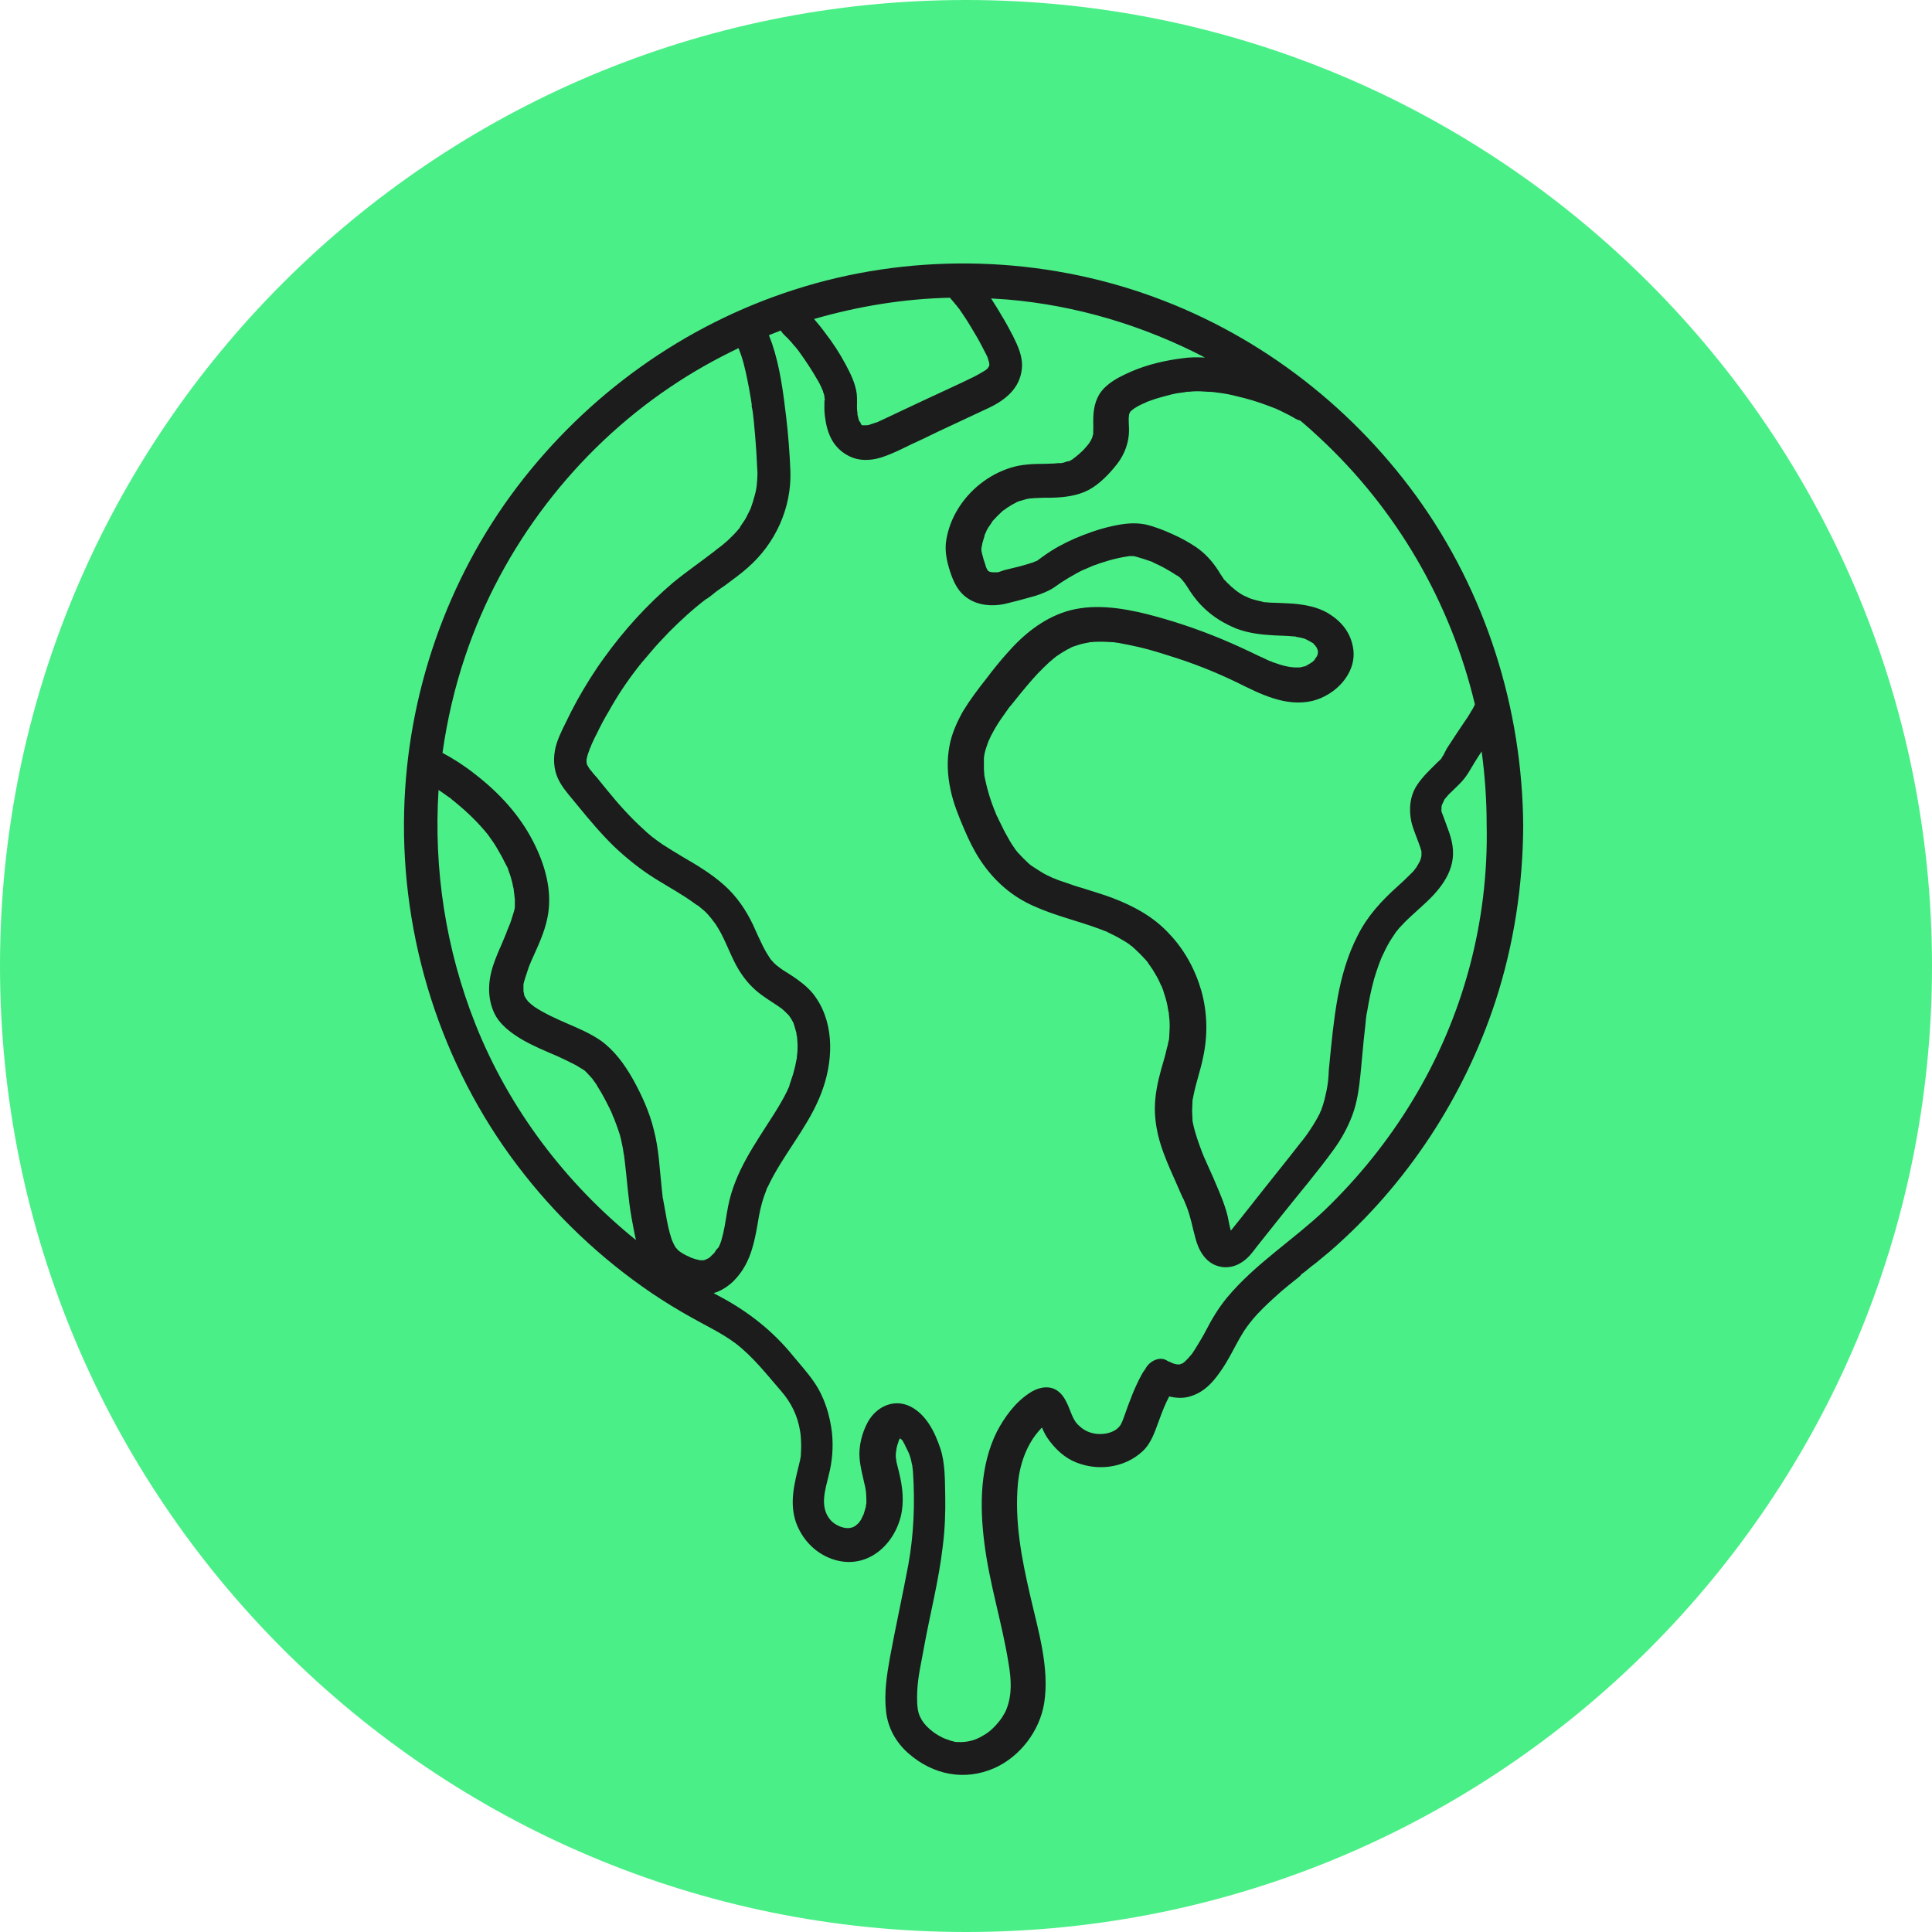
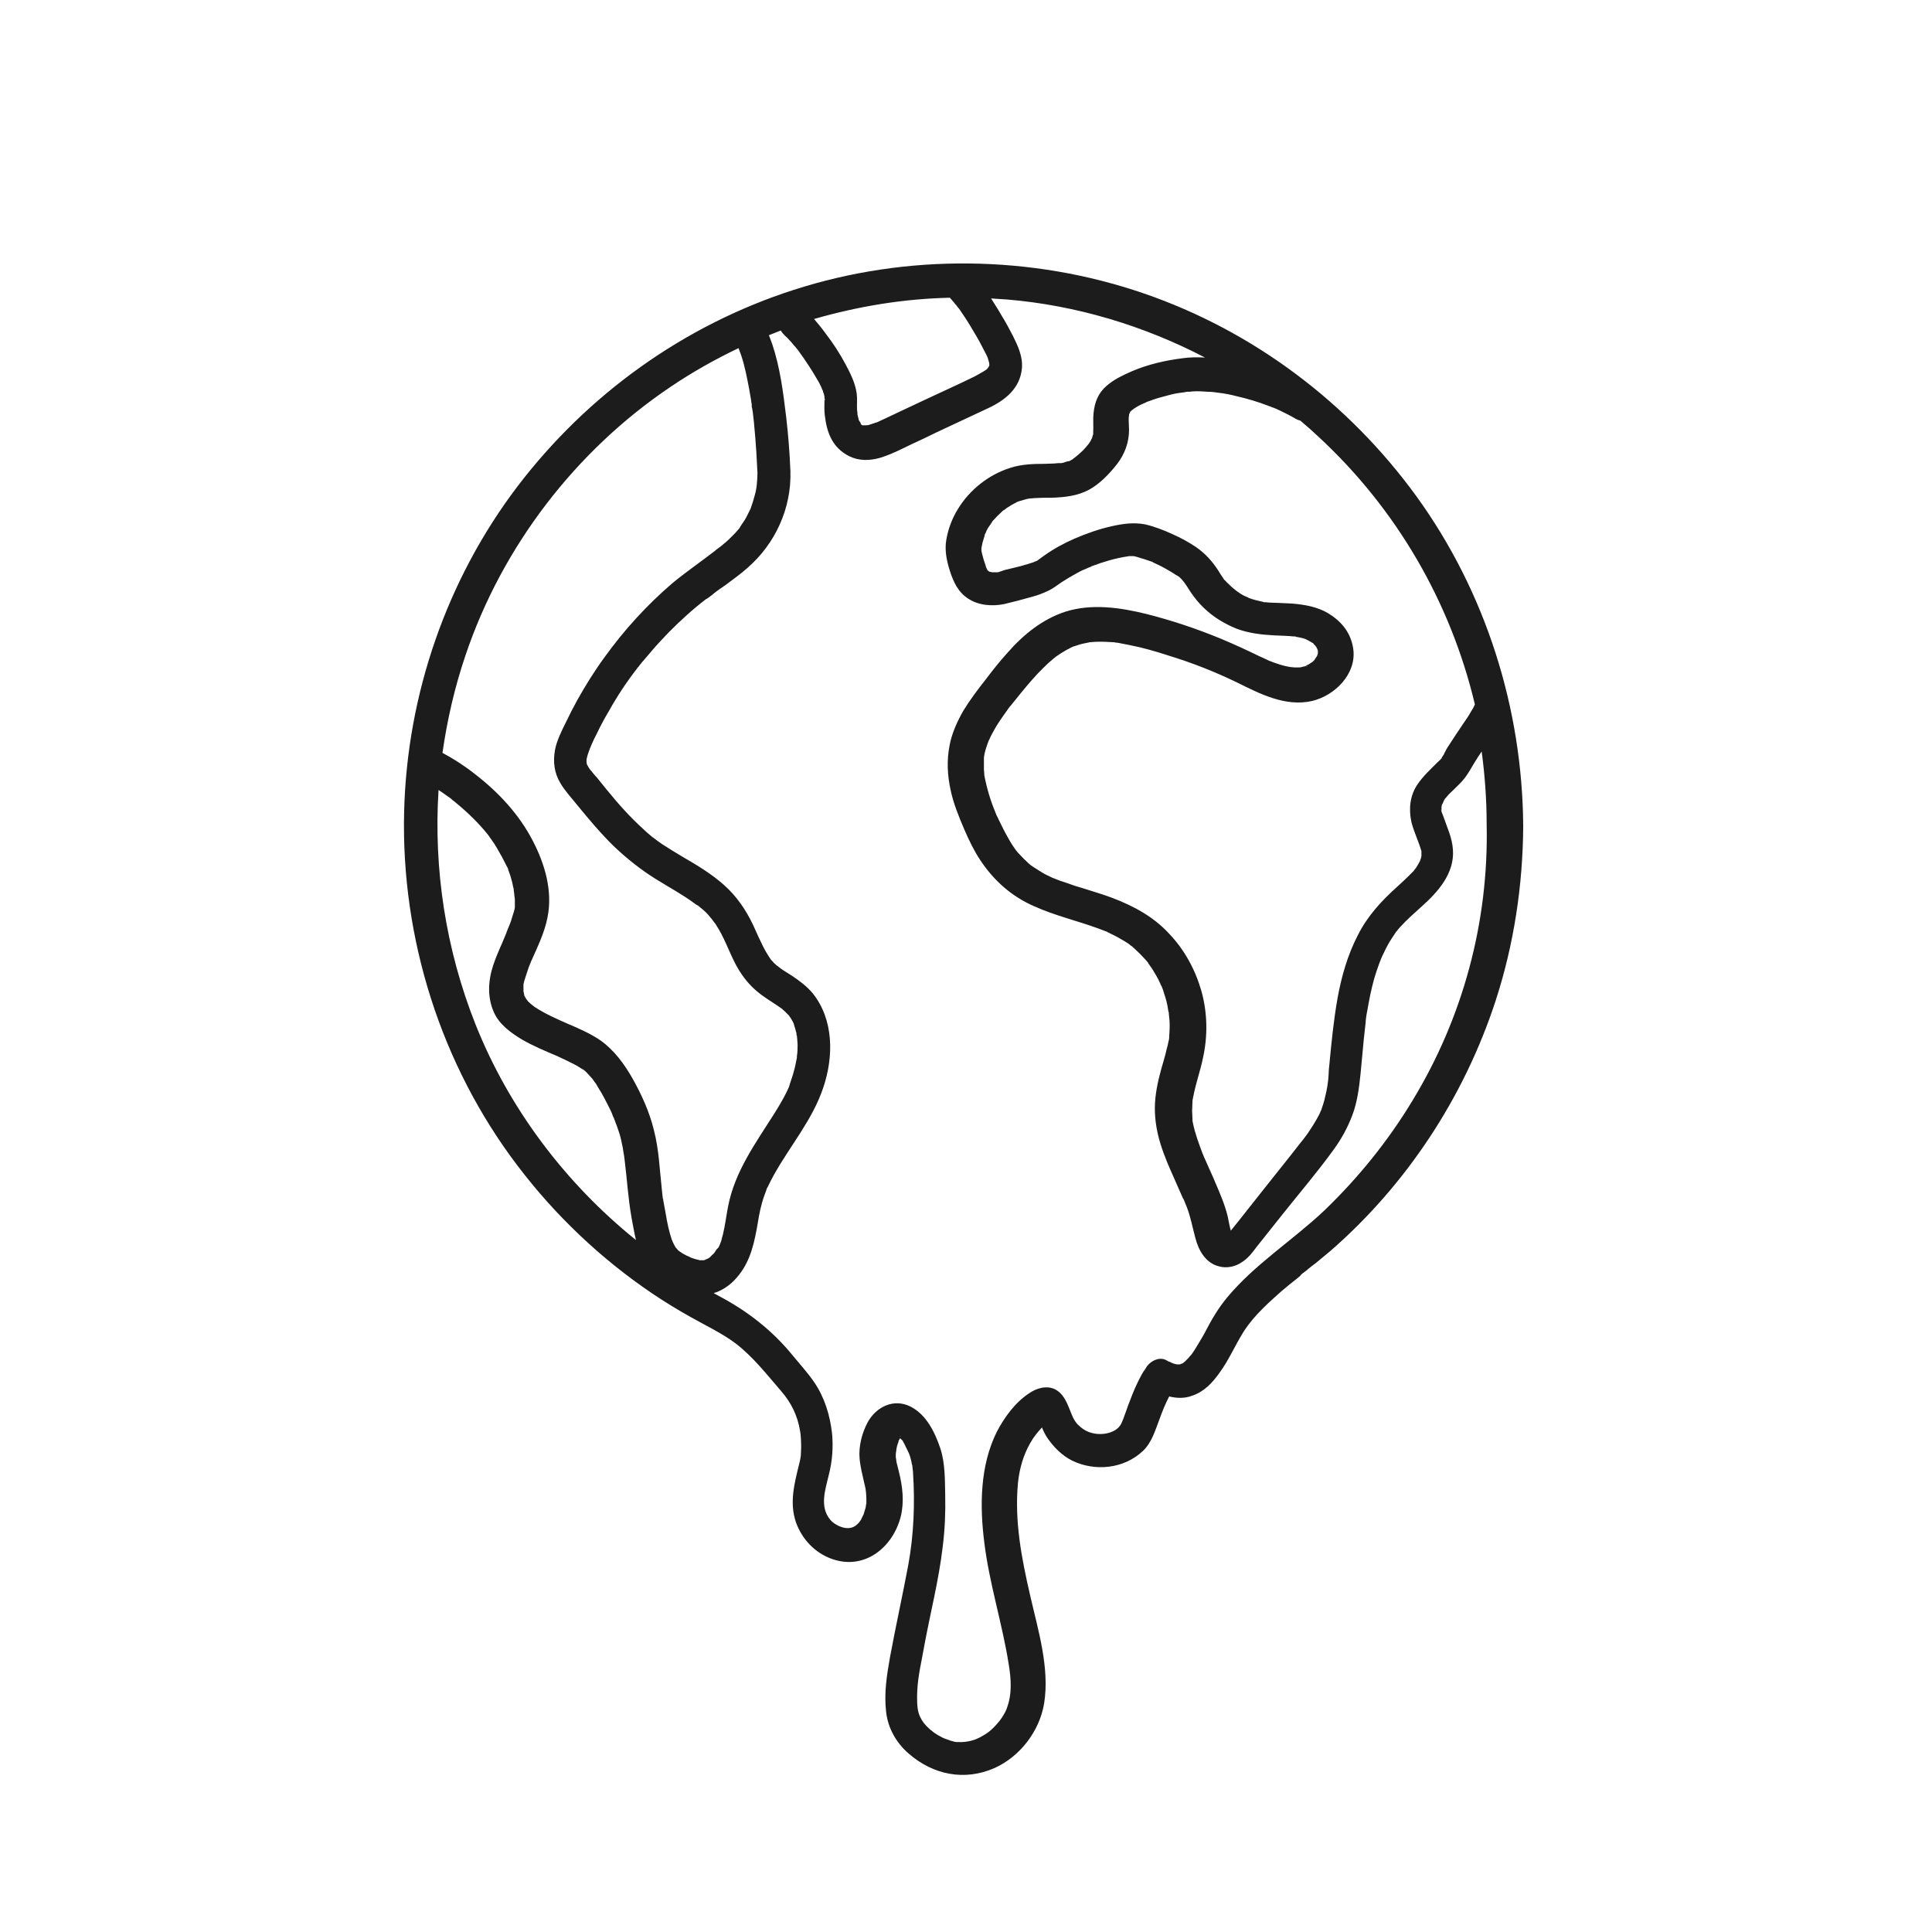
<svg xmlns="http://www.w3.org/2000/svg" width="110" height="110" viewBox="0 0 110 110" fill="none">
-   <path d="M110 55C110 85.376 85.376 110 55 110C24.624 110 0 85.376 0 55C0 24.624 24.624 0 55 0C85.376 0 110 24.624 110 55Z" fill="#4BEF88" />
  <path d="M80.645 28.256C76.769 22.922 71.342 18.838 65.12 16.705C58.734 14.509 51.634 14.427 45.207 16.5C38.944 18.51 33.456 22.45 29.457 27.702C25.438 32.995 23.174 39.541 23.01 46.209C22.827 53.431 25.112 60.632 29.457 66.357C31.599 69.188 34.191 71.65 37.128 73.64C37.863 74.133 38.597 74.584 39.373 75.015C40.209 75.487 41.086 75.897 41.861 76.472C42.882 77.251 43.636 78.236 44.473 79.2C45.044 79.857 45.411 80.596 45.554 81.478C45.595 81.662 45.615 82.093 45.615 82.401C45.615 82.565 45.595 82.709 45.595 82.873C45.595 82.873 45.595 82.873 45.595 82.894C45.575 83.058 45.534 83.222 45.493 83.386C45.228 84.473 44.942 85.54 45.309 86.648C45.656 87.633 46.391 88.413 47.37 88.761C49.227 89.418 50.838 88.105 51.287 86.34C51.491 85.499 51.389 84.638 51.185 83.817C51.144 83.632 51.083 83.427 51.042 83.242C51.042 83.263 51.022 83.037 51.002 82.975C51.002 82.934 51.002 82.914 51.002 82.914C51.002 82.832 51.002 82.729 51.022 82.647C51.022 82.627 51.042 82.504 51.042 82.483C51.063 82.381 51.083 82.278 51.124 82.175C51.144 82.134 51.165 82.073 51.165 82.032C51.185 82.011 51.226 81.909 51.246 81.888C51.308 81.95 51.369 81.991 51.41 82.052C51.389 82.052 51.552 82.299 51.512 82.257C51.552 82.34 51.593 82.422 51.634 82.504C51.756 82.75 51.756 82.75 51.818 82.934C51.858 83.078 51.899 83.222 51.92 83.365C51.92 83.386 51.92 83.406 51.94 83.406V83.427C51.96 83.55 51.96 83.673 51.981 83.796C52.103 85.622 52.022 87.407 51.716 89.09C51.389 90.834 51.002 92.578 50.675 94.342C50.492 95.368 50.328 96.394 50.451 97.461C50.553 98.384 51.022 99.225 51.736 99.841C53.123 101.051 54.919 101.421 56.633 100.661C58.081 100.005 59.183 98.569 59.448 96.989C59.774 94.958 59.101 92.803 58.652 90.834C58.163 88.72 57.755 86.607 57.959 84.432C58.04 83.632 58.265 82.832 58.673 82.134C58.856 81.806 59.081 81.539 59.325 81.273C59.407 81.478 59.509 81.683 59.632 81.868C59.999 82.401 60.468 82.873 61.039 83.16C62.345 83.796 63.998 83.632 65.079 82.606C65.589 82.114 65.772 81.437 66.017 80.801C66.18 80.349 66.344 79.939 66.568 79.508C66.997 79.611 67.445 79.631 67.874 79.467C68.547 79.241 69.016 78.749 69.424 78.174C69.955 77.456 70.302 76.636 70.771 75.877C70.853 75.733 70.954 75.61 71.036 75.487C71.056 75.466 71.077 75.425 71.097 75.405C71.179 75.302 71.261 75.2 71.342 75.097C71.709 74.666 72.117 74.276 72.525 73.907C72.811 73.64 73.097 73.394 73.403 73.148C73.566 73.025 73.729 72.881 73.892 72.758C73.933 72.717 73.994 72.676 74.035 72.635C74.035 72.635 74.056 72.614 74.076 72.573C74.117 72.532 74.178 72.491 74.178 72.491C74.28 72.409 74.382 72.348 74.464 72.266C74.606 72.142 74.749 72.04 74.912 71.917C75.178 71.691 75.463 71.465 75.729 71.24C80.074 67.465 83.359 62.479 85.154 56.98C86.195 53.779 86.705 50.415 86.725 47.05C86.684 40.32 84.583 33.693 80.645 28.256ZM69.118 22.326C69.159 22.326 69.2 22.347 69.261 22.347C69.282 22.347 69.404 22.367 69.424 22.367C69.751 22.409 70.077 22.47 70.383 22.552C71.016 22.696 71.628 22.88 72.219 23.106C72.362 23.168 72.505 23.209 72.648 23.27C72.648 23.27 72.668 23.27 72.689 23.291C72.77 23.332 72.832 23.352 72.913 23.393C73.199 23.537 73.505 23.681 73.77 23.845C73.852 23.886 73.933 23.927 74.035 23.947C74.402 24.255 74.749 24.563 75.096 24.891C79.503 28.974 82.584 34.267 83.971 40.094C83.971 40.094 83.971 40.094 83.971 40.115C83.951 40.156 83.93 40.197 83.91 40.238C83.869 40.341 83.808 40.423 83.746 40.525C83.624 40.751 83.481 40.956 83.338 41.161C83.053 41.592 82.767 42.003 82.482 42.454C82.38 42.598 82.298 42.762 82.216 42.926C82.196 42.987 82.155 43.028 82.114 43.09C82.094 43.111 82.094 43.131 82.073 43.151C82.012 43.234 82.033 43.213 82.114 43.111C82.094 43.193 81.91 43.336 81.849 43.398C81.441 43.808 81.013 44.198 80.686 44.69C80.278 45.306 80.197 46.065 80.36 46.804C80.503 47.378 80.768 47.891 80.931 48.465V48.486V48.507C80.931 48.568 80.931 48.65 80.931 48.712V48.732C80.911 48.794 80.911 48.855 80.89 48.896C80.87 48.937 80.87 48.978 80.849 49.02C80.768 49.163 80.707 49.286 80.625 49.409C80.625 49.409 80.625 49.43 80.605 49.43C80.564 49.491 80.523 49.532 80.482 49.594C80.401 49.676 80.319 49.758 80.237 49.84C80.033 50.045 79.809 50.251 79.585 50.456C78.666 51.276 77.85 52.159 77.299 53.267C76.728 54.374 76.381 55.585 76.157 56.816C75.933 58.068 75.81 59.34 75.688 60.612C75.667 60.796 75.647 60.981 75.647 61.145C75.647 61.248 75.627 61.33 75.627 61.432C75.627 61.453 75.606 61.576 75.606 61.617C75.565 61.966 75.484 62.315 75.402 62.643C75.361 62.807 75.3 62.992 75.239 63.156V63.176C75.198 63.258 75.157 63.34 75.137 63.402C74.974 63.73 74.77 64.059 74.566 64.366C74.484 64.49 74.402 64.613 74.321 64.715C74.28 64.777 74.239 64.818 74.198 64.879C74.178 64.9 74.096 65.002 74.096 65.002C73.872 65.29 73.627 65.597 73.403 65.885C72.913 66.5 72.424 67.116 71.934 67.731C71.465 68.326 70.975 68.942 70.506 69.537C70.363 69.721 70.22 69.885 70.077 70.07C69.996 69.783 69.955 69.496 69.894 69.229C69.73 68.572 69.465 67.957 69.2 67.341C69.078 67.034 68.935 66.746 68.812 66.459C68.751 66.336 68.71 66.213 68.649 66.09C68.608 66.008 68.588 65.946 68.547 65.864C68.527 65.823 68.527 65.803 68.506 65.762C68.506 65.741 68.506 65.741 68.486 65.721C68.261 65.126 68.037 64.531 67.915 63.915C67.894 63.853 67.894 63.792 67.894 63.73V63.71C67.894 63.546 67.874 63.402 67.874 63.238C67.874 63.074 67.894 62.91 67.894 62.725C67.894 62.705 67.894 62.705 67.894 62.684C67.894 62.684 67.894 62.684 67.894 62.663C67.915 62.561 67.935 62.458 67.956 62.356C68.098 61.638 68.343 60.961 68.486 60.263C68.772 58.991 68.751 57.678 68.404 56.426C68.058 55.216 67.445 54.087 66.588 53.184C65.691 52.2 64.548 51.584 63.304 51.112C62.753 50.907 62.182 50.743 61.611 50.558C61.304 50.476 61.019 50.374 60.733 50.271C60.611 50.23 60.488 50.189 60.366 50.148C60.284 50.127 60.223 50.086 60.142 50.066C60.121 50.045 59.978 50.004 59.938 49.984C59.713 49.881 59.489 49.779 59.264 49.635C59.142 49.553 58.999 49.471 58.877 49.389C58.816 49.348 58.754 49.307 58.693 49.266C58.652 49.245 58.632 49.204 58.591 49.184C58.367 48.978 58.163 48.773 57.959 48.548C57.938 48.527 57.877 48.445 57.857 48.425C57.816 48.383 57.795 48.342 57.755 48.281C57.653 48.137 57.571 48.014 57.489 47.87C57.326 47.583 57.163 47.296 57.02 46.988C56.959 46.865 56.898 46.742 56.837 46.619C56.816 46.557 56.796 46.516 56.755 46.455C56.775 46.496 56.673 46.27 56.673 46.25C56.388 45.573 56.184 44.875 56.041 44.136V44.116C56.041 44.095 56.041 44.095 56.041 44.075C56.041 43.972 56.02 43.89 56.02 43.788C56.02 43.603 56.02 43.418 56.02 43.234C56.02 43.213 56.02 43.193 56.02 43.172C56.02 43.151 56.02 43.151 56.02 43.131C56.041 43.049 56.041 42.967 56.061 42.885C56.102 42.721 56.143 42.577 56.204 42.413C56.224 42.331 56.265 42.269 56.286 42.187C56.286 42.167 56.286 42.167 56.306 42.146C56.306 42.126 56.326 42.126 56.326 42.105C56.388 41.962 56.449 41.838 56.53 41.695C56.694 41.387 56.877 41.1 57.081 40.812C57.163 40.689 57.245 40.587 57.326 40.464C57.367 40.423 57.387 40.361 57.428 40.32C57.449 40.3 57.51 40.197 57.53 40.197C57.734 39.951 57.938 39.684 58.142 39.438C58.55 38.946 58.958 38.453 59.428 38.002C59.611 37.817 59.815 37.632 60.019 37.468C60.06 37.448 60.121 37.386 60.121 37.386C60.182 37.345 60.244 37.304 60.305 37.263C60.448 37.16 60.611 37.078 60.774 36.976C60.876 36.935 60.958 36.873 61.06 36.832C61.1 36.812 61.162 36.791 61.182 36.791C61.264 36.771 61.345 36.73 61.427 36.709C61.611 36.648 61.774 36.627 61.957 36.586C61.978 36.586 61.998 36.586 62.019 36.566C62.039 36.566 62.039 36.566 62.059 36.566C62.141 36.566 62.243 36.545 62.325 36.545C62.692 36.524 63.039 36.545 63.406 36.566C63.406 36.566 63.467 36.566 63.528 36.586C63.569 36.586 63.691 36.606 63.691 36.606C63.895 36.648 64.12 36.689 64.324 36.73C65.058 36.873 65.772 37.078 66.466 37.304C67.935 37.755 69.118 38.227 70.404 38.843C71.73 39.499 73.178 40.259 74.709 39.91C75.994 39.602 77.218 38.392 77.055 36.996C76.953 36.176 76.524 35.54 75.851 35.068C75.259 34.637 74.566 34.473 73.852 34.391C73.505 34.35 73.178 34.35 72.832 34.329C72.648 34.329 72.464 34.309 72.281 34.309C72.199 34.309 72.117 34.288 72.056 34.288C72.036 34.288 71.995 34.288 71.975 34.288C71.954 34.288 71.934 34.288 71.913 34.267C71.628 34.206 71.363 34.144 71.097 34.042C71.118 34.042 70.893 33.939 70.832 33.919C70.669 33.837 70.526 33.734 70.383 33.632C70.363 33.611 70.281 33.549 70.261 33.529C70.22 33.508 70.2 33.467 70.159 33.447C70.057 33.365 69.975 33.262 69.873 33.18C69.812 33.119 69.771 33.057 69.71 33.016C69.69 32.995 69.649 32.934 69.628 32.893C69.526 32.749 69.445 32.626 69.363 32.483C69.016 31.949 68.629 31.518 68.098 31.149C67.67 30.862 67.221 30.616 66.752 30.41C66.262 30.185 65.732 29.979 65.201 29.856C64.548 29.733 63.957 29.815 63.304 29.959C62.569 30.123 61.876 30.369 61.203 30.657C60.59 30.923 60.019 31.231 59.468 31.621C59.346 31.703 59.224 31.805 59.101 31.887C59.06 31.929 58.999 31.949 58.938 31.97C58.917 31.97 58.897 31.99 58.877 31.99C58.775 32.031 58.795 32.031 58.917 31.97C58.856 32.031 58.673 32.052 58.591 32.093C58.428 32.134 58.265 32.195 58.101 32.236C57.857 32.298 57.612 32.359 57.346 32.421C57.224 32.441 57.122 32.483 57 32.524C56.938 32.544 56.877 32.565 56.816 32.585H56.796C56.775 32.585 56.755 32.585 56.734 32.585C56.694 32.585 56.653 32.585 56.592 32.585C56.571 32.585 56.551 32.585 56.53 32.585C56.51 32.585 56.51 32.585 56.49 32.585C56.449 32.565 56.408 32.565 56.388 32.565C56.367 32.565 56.347 32.544 56.326 32.544C56.306 32.524 56.286 32.524 56.265 32.503C56.265 32.503 56.245 32.483 56.224 32.462C56.204 32.421 56.184 32.38 56.163 32.339C56.143 32.298 56.122 32.257 56.122 32.216C56.082 32.093 56.041 31.97 56 31.846C55.98 31.744 55.939 31.641 55.918 31.539C55.898 31.477 55.898 31.416 55.878 31.354V31.334C55.878 31.293 55.878 31.252 55.878 31.21C55.898 31.108 55.918 31.005 55.939 30.903C55.98 30.759 56.02 30.636 56.061 30.492C56.061 30.492 56.061 30.492 56.061 30.472V30.451C56.102 30.369 56.143 30.308 56.163 30.226C56.224 30.102 56.286 30 56.367 29.897C56.408 29.836 56.449 29.774 56.49 29.713C56.49 29.713 56.49 29.713 56.49 29.692C56.49 29.692 56.49 29.692 56.51 29.672C56.694 29.466 56.898 29.261 57.102 29.077L57.122 29.056C57.122 29.056 57.122 29.056 57.142 29.056C57.204 29.015 57.265 28.974 57.306 28.933C57.408 28.872 57.53 28.789 57.632 28.728C57.693 28.707 57.734 28.666 57.795 28.646C57.816 28.646 57.836 28.625 57.857 28.605C57.979 28.543 58.142 28.502 58.285 28.461C58.407 28.42 58.509 28.4 58.632 28.379H58.652C58.652 28.379 58.652 28.379 58.673 28.379C58.754 28.379 58.836 28.359 58.917 28.359C59.244 28.338 59.55 28.338 59.876 28.338C60.611 28.317 61.345 28.235 61.998 27.887C62.61 27.558 63.181 26.963 63.61 26.409C64.038 25.855 64.283 25.178 64.283 24.481C64.283 24.296 64.263 24.111 64.263 23.927C64.263 23.845 64.263 23.742 64.283 23.66C64.283 23.64 64.283 23.619 64.283 23.599C64.283 23.578 64.283 23.578 64.303 23.558C64.324 23.517 64.324 23.496 64.344 23.455C64.344 23.455 64.344 23.434 64.365 23.434C64.385 23.414 64.406 23.393 64.426 23.373H64.406H64.426L64.446 23.352C64.508 23.311 64.508 23.311 64.508 23.311C64.548 23.291 64.569 23.25 64.589 23.25C64.773 23.127 64.977 23.024 65.181 22.942C65.222 22.922 65.262 22.901 65.303 22.88C65.426 22.839 65.528 22.798 65.65 22.757C65.874 22.675 66.119 22.614 66.344 22.552C66.568 22.491 66.793 22.429 67.037 22.388C67.18 22.367 67.343 22.347 67.486 22.326C67.486 22.326 67.527 22.306 67.588 22.306C67.609 22.306 67.609 22.306 67.629 22.306H67.649H67.629C67.649 22.306 67.69 22.306 67.711 22.306C67.772 22.306 67.833 22.285 67.915 22.285C68.2 22.265 68.486 22.285 68.772 22.306C68.833 22.306 68.976 22.306 69.118 22.326ZM75.219 63.115C75.259 63.012 75.239 63.074 75.219 63.115V63.115ZM74.362 37.961C74.362 37.961 74.402 37.94 74.464 37.92C74.443 37.94 74.402 37.961 74.362 37.961ZM75.055 37.386C75.055 37.366 75.076 37.345 75.076 37.325C75.096 37.325 75.076 37.345 75.055 37.386ZM75.096 37.304C75.096 37.304 75.096 37.284 75.096 37.263C75.096 37.284 75.096 37.304 75.096 37.304ZM75.096 37.078C75.076 37.037 75.076 37.017 75.055 36.976C75.076 37.017 75.096 37.058 75.096 37.078ZM74.994 36.873C74.974 36.853 74.974 36.832 74.953 36.812C74.974 36.832 74.994 36.873 74.994 36.873ZM56.53 32.544C56.53 32.544 56.49 32.544 56.469 32.544C56.49 32.544 56.51 32.544 56.53 32.544ZM62.304 24.686C62.304 24.666 62.304 24.645 62.304 24.604C62.304 24.624 62.304 24.666 62.304 24.686ZM56.326 20.726V20.706C56.326 20.706 56.326 20.706 56.326 20.726ZM54.082 16.951C54.164 17.053 54.266 17.156 54.347 17.259C54.347 17.259 54.368 17.3 54.388 17.32C54.409 17.341 54.409 17.361 54.429 17.361C54.409 17.341 54.409 17.341 54.409 17.32C54.47 17.402 54.531 17.505 54.613 17.587C54.837 17.915 55.062 18.244 55.266 18.592C55.47 18.941 55.694 19.29 55.878 19.659C55.959 19.803 56.02 19.947 56.102 20.09C56.143 20.172 56.204 20.275 56.224 20.357C56.204 20.316 56.163 20.193 56.224 20.336C56.245 20.398 56.265 20.459 56.286 20.541C56.306 20.603 56.326 20.665 56.326 20.706V20.726C56.326 20.767 56.326 20.808 56.326 20.808C56.326 20.829 56.306 20.87 56.286 20.89C56.265 20.911 56.265 20.931 56.245 20.952C56.204 21.013 56.143 21.054 56.082 21.095C56.041 21.116 56.02 21.137 55.98 21.157C55.816 21.26 55.653 21.342 55.47 21.444C54.551 21.896 53.633 22.306 52.715 22.737C51.777 23.168 50.859 23.619 49.92 24.05C49.92 24.05 49.92 24.05 49.9 24.05C49.859 24.07 49.818 24.07 49.778 24.091C49.675 24.132 49.573 24.152 49.471 24.194C49.451 24.194 49.247 24.276 49.39 24.214C49.533 24.173 49.349 24.214 49.308 24.214C49.288 24.214 49.227 24.214 49.186 24.214H49.165C49.165 24.214 49.165 24.214 49.145 24.214H49.125C49.125 24.235 49.104 24.214 49.084 24.194C49.084 24.214 49.063 24.214 49.043 24.173C49.023 24.152 49.023 24.152 49.002 24.152C49.023 24.152 49.023 24.173 49.043 24.173L49.023 24.152C49.002 24.132 49.002 24.132 48.982 24.111C49.002 24.111 49.002 24.132 49.023 24.132C49.002 24.07 48.961 24.009 48.921 23.968C48.921 23.947 48.921 23.947 48.9 23.927C48.88 23.845 48.859 23.763 48.839 23.681C48.839 23.66 48.819 23.619 48.819 23.599V23.619C48.819 23.599 48.819 23.599 48.819 23.578C48.819 23.537 48.819 23.517 48.819 23.496C48.819 23.455 48.798 23.414 48.798 23.352C48.778 23.045 48.819 22.737 48.778 22.409C48.696 21.814 48.431 21.28 48.145 20.747C47.819 20.131 47.431 19.536 47.003 18.982C46.799 18.695 46.574 18.428 46.35 18.162C48.921 17.423 51.471 17.012 54.082 16.951ZM42.78 23.106V23.127C42.78 23.127 42.78 23.127 42.78 23.106ZM27.07 58.314C25.377 54.046 24.683 49.491 24.969 44.978C25.152 45.101 25.336 45.224 25.499 45.347C25.601 45.408 25.683 45.47 25.765 45.552C25.805 45.593 25.846 45.614 25.907 45.655C25.744 45.532 25.948 45.696 25.968 45.716C26.621 46.25 27.233 46.845 27.764 47.501C27.784 47.522 27.805 47.563 27.825 47.583C27.866 47.645 27.927 47.727 27.968 47.788C28.09 47.953 28.213 48.137 28.315 48.322C28.498 48.63 28.662 48.937 28.825 49.266C28.845 49.307 28.866 49.348 28.886 49.389C28.968 49.553 28.866 49.327 28.866 49.327C28.886 49.327 28.947 49.532 28.947 49.553C29.008 49.717 29.07 49.881 29.11 50.045C29.151 50.189 29.192 50.333 29.212 50.476C29.233 50.558 29.253 50.62 29.253 50.702C29.274 50.804 29.274 51.092 29.274 50.784C29.274 50.928 29.294 51.051 29.314 51.194C29.314 51.276 29.314 51.358 29.314 51.441C29.314 51.481 29.314 51.523 29.314 51.584C29.314 51.666 29.314 51.687 29.314 51.666C29.294 51.81 29.233 51.995 29.192 52.118C29.131 52.323 29.07 52.528 28.988 52.713C28.947 52.795 28.927 52.877 28.886 52.959C28.886 52.979 28.866 53 28.866 53.02C28.866 53 28.886 53 28.845 53.061V53.041C28.845 53.061 28.825 53.082 28.825 53.102C28.825 53.082 28.825 53.082 28.845 53.061V53.082C28.764 53.287 28.662 53.513 28.58 53.718C28.396 54.128 28.213 54.559 28.07 54.99C27.784 55.872 27.744 56.816 28.131 57.657C28.437 58.334 29.09 58.806 29.702 59.175C30.334 59.545 31.028 59.832 31.701 60.119C32.028 60.263 32.354 60.427 32.681 60.591C32.803 60.653 32.946 60.735 33.068 60.817C33.109 60.837 33.15 60.878 33.211 60.899C33.232 60.919 33.293 60.961 33.293 60.961C33.436 61.084 33.558 61.248 33.701 61.391C33.701 61.391 33.742 61.432 33.762 61.473C33.782 61.494 33.823 61.556 33.823 61.556C33.905 61.658 33.986 61.781 34.048 61.904C34.313 62.315 34.537 62.766 34.762 63.217C34.823 63.34 34.864 63.443 34.904 63.566C34.986 63.751 34.925 63.628 34.925 63.587C34.945 63.648 34.966 63.71 34.986 63.751C35.088 64.018 35.19 64.284 35.272 64.551C35.353 64.797 35.394 65.064 35.455 65.331C35.476 65.454 35.496 65.597 35.517 65.721C35.517 65.741 35.537 65.803 35.537 65.823C35.537 65.864 35.557 65.987 35.557 65.987C35.7 67.116 35.761 68.244 35.965 69.373C36.047 69.783 36.108 70.193 36.21 70.604C32.212 67.382 28.988 63.135 27.07 58.314ZM33.313 60.94C33.374 60.981 33.354 60.961 33.313 60.94V60.94ZM38.434 70.993L38.454 71.014C38.434 71.014 38.434 70.993 38.434 70.993ZM39.821 71.732H39.842C39.821 71.732 39.821 71.732 39.821 71.732ZM40.107 71.732C40.127 71.732 40.168 71.712 40.168 71.732C40.168 71.732 40.148 71.732 40.107 71.732ZM40.678 71.322C40.658 71.342 40.637 71.383 40.617 71.383C40.597 71.404 40.597 71.424 40.576 71.424C40.515 71.486 40.474 71.527 40.413 71.588C40.393 71.609 40.331 71.65 40.27 71.671C40.27 71.671 40.25 71.691 40.229 71.691C40.189 71.712 40.148 71.712 40.127 71.732C40.107 71.732 40.107 71.732 40.107 71.753C40.087 71.753 40.066 71.753 40.066 71.753C40.046 71.753 39.923 71.753 39.862 71.753C39.842 71.753 39.801 71.753 39.781 71.732C39.678 71.712 39.577 71.691 39.474 71.65C39.413 71.629 39.332 71.609 39.27 71.568C39.291 71.568 39.128 71.506 39.087 71.486C39.005 71.445 38.944 71.404 38.862 71.363C38.801 71.322 38.618 71.199 38.679 71.24C38.618 71.199 38.577 71.158 38.536 71.096C38.536 71.096 38.495 71.055 38.475 71.034C38.434 70.952 38.373 70.87 38.332 70.768C38.332 70.768 38.312 70.747 38.312 70.727C38.291 70.686 38.25 70.583 38.25 70.583C38.087 70.111 37.985 69.598 37.904 69.106C37.863 68.839 37.802 68.593 37.761 68.326C37.761 68.306 37.761 68.265 37.74 68.244C37.74 68.183 37.72 68.142 37.72 68.08C37.7 67.957 37.7 67.813 37.679 67.69C37.557 66.582 37.516 65.433 37.23 64.346C36.986 63.32 36.516 62.294 36.006 61.391C35.537 60.571 34.966 59.791 34.191 59.237C33.619 58.847 32.966 58.56 32.334 58.293C31.681 58.006 31.028 57.719 30.436 57.329C30.396 57.308 30.294 57.206 30.253 57.185C30.253 57.185 30.253 57.185 30.233 57.165C30.171 57.124 30.131 57.062 30.069 57.021C30.049 57.001 29.988 56.898 29.947 56.857C29.947 56.837 29.927 56.837 29.927 56.816C29.906 56.775 29.886 56.755 29.865 56.713C29.865 56.713 29.865 56.713 29.865 56.693C29.886 56.837 29.825 56.57 29.825 56.529C29.825 56.508 29.804 56.467 29.804 56.447C29.804 56.365 29.804 56.283 29.804 56.2C29.804 56.16 29.804 56.118 29.804 56.077C29.804 55.934 29.784 56.118 29.804 56.139C29.763 56.077 29.906 55.688 29.927 55.605C29.988 55.421 30.049 55.236 30.11 55.051C30.151 54.969 30.171 54.887 30.212 54.805C30.212 54.785 30.233 54.764 30.233 54.744C30.253 54.703 30.273 54.662 30.273 54.662C30.62 53.882 31.008 53.082 31.171 52.241C31.477 50.743 31.028 49.204 30.334 47.87C29.559 46.373 28.396 45.121 27.07 44.095C26.479 43.623 25.846 43.213 25.193 42.864C25.459 40.997 25.887 39.13 26.499 37.325C28.58 31.128 32.783 25.65 38.189 22.019C39.434 21.177 40.719 20.459 42.045 19.823C42.045 19.823 42.045 19.844 42.066 19.844C42.066 19.844 42.066 19.823 42.045 19.823C42.045 19.844 42.066 19.844 42.066 19.864C42.066 19.864 42.066 19.864 42.066 19.844C42.066 19.844 42.066 19.844 42.066 19.864C42.106 19.988 42.168 20.131 42.208 20.254C42.412 20.87 42.535 21.526 42.657 22.162C42.678 22.326 42.718 22.491 42.739 22.634C42.759 22.716 42.759 22.798 42.78 22.901C42.78 22.942 42.8 22.983 42.8 23.024C42.8 23.045 42.8 23.065 42.8 23.086C42.8 23.106 42.8 23.106 42.8 23.127C42.8 23.168 42.8 23.188 42.82 23.229C42.841 23.311 42.841 23.393 42.861 23.475C42.882 23.66 42.902 23.824 42.922 24.009C42.984 24.604 43.024 25.178 43.065 25.773C43.086 26.163 43.106 26.553 43.127 26.943C43.127 27.169 43.106 27.394 43.086 27.62C43.086 27.62 43.086 27.62 43.086 27.64C43.086 27.681 43.065 27.723 43.065 27.784C43.045 27.928 43.004 28.092 42.963 28.235C42.902 28.461 42.841 28.666 42.759 28.892C42.759 28.913 42.739 28.954 42.718 28.995C42.698 29.036 42.678 29.077 42.678 29.077C42.616 29.2 42.555 29.323 42.494 29.446C42.392 29.651 42.249 29.815 42.127 30.02C42.127 30.02 42.127 30.02 42.127 30.041C42.086 30.082 42.045 30.144 42.004 30.185C41.923 30.287 41.821 30.39 41.719 30.492C41.556 30.657 41.392 30.821 41.209 30.964C41.107 31.046 41.025 31.128 40.923 31.19C40.923 31.19 40.882 31.231 40.842 31.252C40.801 31.272 40.719 31.354 40.719 31.354C39.923 31.97 39.087 32.544 38.312 33.18C36.843 34.432 35.537 35.868 34.415 37.427C33.844 38.207 33.334 39.028 32.864 39.869C32.64 40.279 32.416 40.71 32.212 41.141C31.967 41.633 31.701 42.167 31.599 42.7C31.477 43.377 31.559 44.013 31.905 44.588C32.171 45.039 32.558 45.45 32.885 45.86C33.538 46.66 34.211 47.46 34.945 48.178C35.68 48.876 36.475 49.512 37.332 50.045C38.087 50.517 38.862 50.928 39.577 51.461C39.617 51.481 39.658 51.523 39.699 51.543C39.699 51.543 39.699 51.543 39.719 51.543C39.801 51.605 39.862 51.666 39.944 51.728C40.127 51.871 40.291 52.035 40.433 52.22C40.495 52.282 40.556 52.364 40.597 52.425C40.597 52.425 40.719 52.59 40.739 52.61C40.862 52.795 40.964 52.979 41.066 53.164C41.474 53.944 41.739 54.785 42.249 55.503C42.576 55.975 42.943 56.344 43.392 56.672C43.759 56.939 44.147 57.165 44.514 57.431C44.514 57.431 44.657 57.555 44.697 57.596C44.759 57.657 44.84 57.739 44.901 57.801C44.901 57.801 44.881 57.78 44.881 57.76C44.881 57.78 44.901 57.78 44.901 57.801C44.922 57.821 44.942 57.842 44.942 57.862L44.963 57.883C45.024 57.965 45.085 58.068 45.126 58.15C45.146 58.191 45.187 58.252 45.187 58.273C45.207 58.334 45.228 58.396 45.248 58.478C45.269 58.56 45.309 58.663 45.33 58.765C45.35 58.806 45.35 58.868 45.35 58.909C45.35 58.909 45.35 58.95 45.371 58.97C45.371 59.011 45.391 59.135 45.391 59.175C45.391 59.278 45.411 59.381 45.411 59.483C45.411 59.709 45.411 59.914 45.371 60.14C45.371 60.16 45.371 60.201 45.371 60.222C45.35 60.325 45.33 60.427 45.309 60.53C45.269 60.755 45.207 60.961 45.146 61.186C45.085 61.371 45.024 61.556 44.963 61.74C44.963 61.761 44.942 61.781 44.942 61.822C44.942 61.843 44.922 61.863 44.922 61.884C44.881 61.986 44.82 62.089 44.779 62.192C44.575 62.602 44.33 63.012 44.085 63.402C43.024 65.085 41.841 66.685 41.453 68.695C41.352 69.209 41.29 69.742 41.168 70.255C41.127 70.378 41.107 70.501 41.066 70.645C41.045 70.706 41.025 70.747 41.005 70.809C41.005 70.809 41.005 70.809 41.005 70.829C40.984 70.85 40.964 70.891 40.964 70.911C40.944 70.952 40.923 71.014 40.882 71.055C40.801 71.117 40.739 71.219 40.678 71.322ZM39.699 51.523C39.679 51.502 39.638 51.461 39.699 51.523V51.523ZM43.963 54.58C43.861 54.477 43.922 54.539 43.963 54.58V54.58ZM51.226 81.786C51.246 81.786 51.246 81.786 51.226 81.786C51.246 81.786 51.246 81.786 51.226 81.786C51.246 81.765 51.246 81.765 51.226 81.786C51.246 81.765 51.246 81.765 51.226 81.786C51.246 81.765 51.246 81.765 51.226 81.786C51.287 81.745 51.308 81.806 51.226 81.786ZM80.421 62.663C79.034 64.961 77.34 67.054 75.422 68.901C73.627 70.604 71.465 71.958 69.873 73.866C69.363 74.481 68.976 75.138 68.608 75.856C68.445 76.164 68.261 76.451 68.078 76.759C67.996 76.882 67.915 77.025 67.813 77.149C67.813 77.149 67.772 77.19 67.751 77.21C67.711 77.272 67.67 77.313 67.609 77.374C67.568 77.415 67.527 77.456 67.466 77.518C67.445 77.538 67.384 77.579 67.364 77.6C67.343 77.621 67.303 77.641 67.282 77.641C67.262 77.641 67.221 77.662 67.18 77.682H67.16C67.139 77.682 67.037 77.682 67.017 77.682C66.854 77.662 66.711 77.6 66.568 77.518V77.538C66.507 77.497 66.425 77.456 66.344 77.415C65.915 77.231 65.364 77.579 65.201 77.969C65.181 78.01 65.16 78.072 65.16 78.113V78.092C65.181 78.031 65.181 77.969 65.201 77.928C65.181 77.949 65.181 77.969 65.16 78.01C65.038 78.174 64.956 78.359 64.854 78.544C64.671 78.913 64.508 79.282 64.365 79.672C64.181 80.103 63.998 80.739 63.834 81.067C63.549 81.621 62.692 81.745 62.141 81.58C61.835 81.498 61.59 81.334 61.345 81.088C61.06 80.78 60.958 80.329 60.754 79.898C60.611 79.59 60.407 79.282 60.101 79.118C59.611 78.852 58.999 79.036 58.571 79.344C57.795 79.857 57.183 80.698 56.755 81.519C55.796 83.448 55.776 85.725 56.041 87.818C56.326 90.157 57.061 92.413 57.428 94.732C57.571 95.594 57.632 96.435 57.326 97.256C57.265 97.44 57.163 97.604 57.061 97.769C57.041 97.809 56.898 97.994 56.898 97.994C56.714 98.22 56.51 98.446 56.265 98.63C56.245 98.63 56.224 98.651 56.204 98.671C56.122 98.733 56.041 98.774 55.939 98.835C55.776 98.938 55.694 98.959 55.572 99.02C55.204 99.164 54.837 99.205 54.45 99.184C54.45 99.184 54.286 99.164 54.266 99.143C54.164 99.123 54.082 99.102 54.001 99.061C53.817 98.999 53.756 98.979 53.674 98.938C53.266 98.733 53.042 98.569 52.756 98.281C52.552 98.076 52.389 97.809 52.307 97.543C52.205 97.215 52.205 96.702 52.226 96.25C52.267 95.409 52.471 94.588 52.613 93.768C52.96 91.859 53.45 89.993 53.674 88.064C53.797 87.1 53.837 86.115 53.817 85.15C53.797 84.268 53.817 83.283 53.531 82.442C53.225 81.539 52.736 80.534 51.838 80.083C50.9 79.611 49.9 80.083 49.41 80.965C49.084 81.56 48.88 82.34 48.941 83.037C48.982 83.509 49.104 83.981 49.206 84.432C49.329 84.884 49.329 85.212 49.329 85.663C49.329 85.458 49.308 85.725 49.288 85.828C49.247 85.971 49.206 86.094 49.165 86.238C49.165 86.217 49.043 86.484 49.023 86.525L48.921 86.669C48.88 86.73 48.819 86.771 48.778 86.812C48.676 86.915 48.451 87.038 48.145 86.997C47.819 86.956 47.452 86.751 47.268 86.525C46.656 85.786 46.982 84.843 47.186 83.981C47.39 83.201 47.452 82.381 47.37 81.58C47.248 80.555 46.942 79.549 46.35 78.687C45.983 78.154 45.554 77.682 45.146 77.19C43.983 75.754 42.555 74.645 40.923 73.784C40.821 73.722 40.719 73.681 40.637 73.62C40.678 73.599 40.739 73.599 40.78 73.579C41.311 73.374 41.739 73.025 42.086 72.573C42.759 71.712 42.963 70.686 43.147 69.619C43.228 69.106 43.331 68.593 43.514 68.08C43.555 67.977 43.596 67.854 43.636 67.752C43.636 67.752 43.636 67.752 43.636 67.731C43.657 67.67 43.677 67.629 43.718 67.567C43.82 67.341 43.943 67.116 44.065 66.89C45.003 65.208 46.268 63.751 46.88 61.904C47.472 60.14 47.472 58.047 46.268 56.549C45.942 56.16 45.534 55.852 45.105 55.565C44.922 55.441 44.738 55.339 44.555 55.216C44.514 55.175 44.453 55.154 44.412 55.113C44.412 55.113 44.371 55.072 44.33 55.051C44.31 55.031 44.269 54.99 44.249 54.99C44.187 54.949 44.147 54.887 44.085 54.846C44.004 54.764 43.943 54.682 43.881 54.621C43.861 54.58 43.82 54.539 43.8 54.498C43.677 54.313 43.555 54.108 43.453 53.903C43.249 53.492 43.065 53.082 42.882 52.672C42.474 51.81 41.943 51.03 41.229 50.394C40.515 49.758 39.699 49.266 38.883 48.794C38.495 48.568 38.108 48.322 37.72 48.076C37.536 47.953 37.373 47.83 37.21 47.706C37.19 47.686 37.169 47.665 37.149 47.665C37.108 47.624 37.047 47.583 37.006 47.542C36.883 47.44 36.761 47.337 36.659 47.234C35.884 46.537 35.211 45.778 34.558 44.978C34.415 44.793 34.252 44.608 34.109 44.424C34.027 44.321 33.946 44.218 33.864 44.136C33.823 44.095 33.782 44.034 33.742 43.993C33.742 43.993 33.66 43.87 33.64 43.87C33.599 43.808 33.538 43.746 33.497 43.664C33.476 43.623 33.436 43.562 33.415 43.521C33.415 43.521 33.415 43.521 33.415 43.5C33.415 43.48 33.395 43.439 33.395 43.398C33.395 43.357 33.395 43.295 33.395 43.275C33.395 43.254 33.395 43.254 33.395 43.254C33.395 43.254 33.395 43.254 33.395 43.234C33.415 43.151 33.436 43.069 33.456 42.987C33.497 42.864 33.538 42.762 33.578 42.639C33.578 42.639 33.68 42.413 33.68 42.392C33.782 42.167 33.884 41.941 34.007 41.715C34.211 41.284 34.435 40.874 34.68 40.464C35.149 39.623 35.68 38.822 36.271 38.063C36.292 38.022 36.312 38.002 36.353 37.961C36.373 37.94 36.394 37.92 36.394 37.899C36.475 37.817 36.537 37.714 36.618 37.632C36.782 37.448 36.945 37.242 37.108 37.058C37.414 36.689 37.761 36.34 38.087 35.991C38.761 35.314 39.454 34.678 40.209 34.103C40.209 34.103 40.209 34.103 40.229 34.103C40.27 34.062 40.331 34.042 40.372 34.001C40.474 33.919 40.576 33.857 40.658 33.775C40.862 33.611 41.086 33.467 41.29 33.324C41.719 32.995 42.168 32.688 42.576 32.318C44.147 30.944 45.065 28.933 45.003 26.84C44.963 25.794 44.881 24.768 44.759 23.722C44.595 22.347 44.412 20.911 43.963 19.577C43.902 19.413 43.84 19.249 43.779 19.085C44.004 19.003 44.228 18.9 44.453 18.818C44.534 18.962 44.657 19.085 44.799 19.187C44.473 18.941 44.738 19.146 44.82 19.228C44.901 19.31 44.983 19.413 45.065 19.495C45.146 19.598 45.228 19.7 45.33 19.803C45.35 19.844 45.391 19.885 45.411 19.905C45.432 19.926 45.452 19.967 45.473 19.988C45.86 20.521 46.227 21.075 46.554 21.649C46.636 21.773 46.697 21.916 46.758 22.039C46.778 22.08 46.799 22.142 46.819 22.183C46.819 22.162 46.819 22.162 46.799 22.142C46.799 22.162 46.819 22.203 46.84 22.224C46.86 22.244 46.86 22.285 46.86 22.306C46.901 22.388 46.921 22.47 46.942 22.573C46.942 22.593 46.942 22.593 46.942 22.614C46.942 22.593 46.942 22.573 46.942 22.552C46.942 22.573 46.942 22.614 46.942 22.634C46.942 22.634 46.942 22.634 46.942 22.655C46.942 22.675 46.962 22.716 46.962 22.737C46.982 22.798 46.962 22.839 46.942 22.737C46.942 23.045 46.921 23.352 46.962 23.66C47.023 24.152 47.125 24.624 47.37 25.055C47.635 25.527 48.064 25.876 48.553 26.061C49.104 26.266 49.757 26.204 50.308 25.999C50.859 25.814 51.369 25.548 51.879 25.302C52.368 25.076 52.858 24.85 53.348 24.604C54.327 24.152 55.306 23.681 56.286 23.229C57.245 22.778 58.081 22.101 58.183 20.972C58.244 20.316 57.959 19.7 57.673 19.126C57.469 18.736 57.265 18.346 57.02 17.956C56.837 17.628 56.633 17.32 56.428 16.992C56.734 17.012 57.041 17.033 57.346 17.053C61.264 17.382 65.099 18.531 68.608 20.357C68.18 20.336 67.731 20.336 67.323 20.398C66.344 20.521 65.364 20.747 64.446 21.137C63.936 21.362 63.447 21.588 63.018 21.957C62.529 22.367 62.325 22.901 62.263 23.517C62.223 23.886 62.263 24.235 62.243 24.583C62.243 24.604 62.243 24.624 62.243 24.666C62.243 24.686 62.243 24.706 62.243 24.727C62.223 24.768 62.202 24.809 62.202 24.85C62.202 24.85 62.182 24.891 62.182 24.932C62.161 24.973 62.1 25.076 62.1 25.096C62.059 25.158 62.019 25.219 61.978 25.281C61.957 25.302 61.896 25.384 61.876 25.404C61.794 25.507 61.712 25.589 61.631 25.671C61.529 25.773 61.407 25.876 61.284 25.979C61.223 26.02 61.162 26.081 61.1 26.122C61.1 26.122 61.08 26.122 61.08 26.143C61.08 26.143 61.06 26.163 61.039 26.163C60.978 26.204 60.917 26.245 60.835 26.266C60.835 26.266 60.835 26.266 60.815 26.266C60.815 26.266 60.794 26.266 60.774 26.266C60.652 26.307 60.468 26.389 60.325 26.368C60.366 26.368 60.386 26.368 60.407 26.368C60.366 26.368 60.305 26.368 60.264 26.368C60.182 26.368 60.101 26.389 60.04 26.389C59.856 26.389 59.672 26.409 59.489 26.409C58.836 26.409 58.163 26.43 57.53 26.635C56.286 27.025 55.204 27.887 54.531 28.995C54.205 29.528 53.98 30.123 53.878 30.739C53.776 31.334 53.899 31.929 54.082 32.503C54.286 33.139 54.551 33.714 55.123 34.083C55.714 34.473 56.49 34.534 57.183 34.391C57.714 34.267 58.244 34.124 58.754 33.98C59.081 33.898 59.387 33.775 59.693 33.632C59.958 33.508 60.182 33.324 60.427 33.16C60.713 32.975 61.019 32.79 61.325 32.626C61.468 32.544 61.631 32.462 61.794 32.401C61.855 32.38 61.916 32.339 61.978 32.318C61.998 32.318 62.141 32.257 62.161 32.236C62.814 31.99 63.487 31.785 64.181 31.682C64.201 31.682 64.467 31.621 64.283 31.662C64.14 31.703 64.263 31.662 64.303 31.662C64.344 31.662 64.385 31.662 64.426 31.662C64.446 31.662 64.487 31.662 64.528 31.662C64.548 31.662 64.569 31.662 64.589 31.662C64.569 31.662 64.569 31.662 64.548 31.662C64.61 31.682 64.65 31.682 64.712 31.703C64.854 31.744 64.997 31.785 65.12 31.826C65.222 31.867 65.324 31.887 65.426 31.929C65.487 31.949 65.548 31.97 65.609 31.99C65.609 31.99 65.63 31.99 65.63 32.011C65.895 32.134 66.16 32.257 66.405 32.401C66.589 32.503 66.793 32.626 66.976 32.749C66.997 32.749 66.997 32.77 67.017 32.77C67.037 32.77 67.058 32.79 67.078 32.811C67.099 32.811 67.099 32.831 67.119 32.831C67.119 32.831 67.099 32.831 67.099 32.811C67.18 32.893 67.262 32.954 67.323 33.036C67.343 33.057 67.405 33.139 67.425 33.16C67.466 33.221 67.527 33.303 67.568 33.365C67.649 33.488 67.711 33.59 67.792 33.714C68.017 34.042 68.261 34.35 68.547 34.616C69.078 35.129 69.69 35.499 70.383 35.786C71.077 36.053 71.811 36.135 72.546 36.176C72.913 36.196 73.28 36.196 73.668 36.237C73.688 36.237 73.709 36.237 73.729 36.237C73.75 36.237 73.77 36.237 73.79 36.258C73.872 36.278 73.933 36.278 74.015 36.299C74.117 36.319 74.3 36.36 74.402 36.422C74.423 36.442 74.443 36.442 74.443 36.442C74.504 36.483 74.566 36.504 74.627 36.545C74.668 36.566 74.729 36.606 74.77 36.627C74.79 36.648 74.811 36.668 74.811 36.689C74.831 36.709 74.872 36.73 74.892 36.771C74.912 36.791 74.933 36.832 74.953 36.853C74.953 36.873 74.974 36.894 74.994 36.935C75.014 36.976 75.014 37.017 75.035 37.058V37.078C75.035 37.099 75.035 37.16 75.035 37.202C75.035 37.222 75.035 37.242 75.014 37.263C75.014 37.284 74.994 37.304 74.994 37.325C74.994 37.345 74.994 37.345 74.974 37.366C74.953 37.407 74.933 37.448 74.912 37.448C74.892 37.468 74.892 37.489 74.872 37.509C74.811 37.591 74.831 37.591 74.912 37.468C74.912 37.53 74.688 37.735 74.627 37.755C74.647 37.735 74.688 37.714 74.709 37.694C74.668 37.714 74.627 37.755 74.586 37.776C74.525 37.817 74.464 37.858 74.402 37.879C74.382 37.899 74.362 37.899 74.341 37.92C74.3 37.94 74.28 37.94 74.28 37.94C74.239 37.94 74.198 37.961 74.178 37.961C74.117 37.981 74.035 38.002 73.974 38.002C73.892 38.002 73.811 38.002 73.729 38.002C73.688 38.002 73.484 37.981 73.484 37.981C73.199 37.94 72.913 37.858 72.627 37.755C72.566 37.735 72.505 37.714 72.444 37.694C72.424 37.673 72.301 37.632 72.281 37.632C72.097 37.55 71.913 37.448 71.709 37.366C70.995 37.017 70.281 36.689 69.547 36.381C68.159 35.806 66.752 35.334 65.303 34.965C63.814 34.596 62.182 34.35 60.672 34.822C59.346 35.252 58.265 36.135 57.367 37.16C56.938 37.632 56.531 38.145 56.143 38.658C55.674 39.253 55.225 39.848 54.837 40.484C54.49 41.1 54.184 41.777 54.062 42.454C53.899 43.295 53.939 44.136 54.123 44.978C54.286 45.757 54.592 46.496 54.898 47.214C55.163 47.83 55.449 48.425 55.816 48.978C56.592 50.148 57.612 51.051 58.897 51.605C60.08 52.138 61.345 52.425 62.569 52.877C62.712 52.938 62.855 52.979 62.998 53.041H63.018C63.018 53.041 63.039 53.041 63.039 53.061C63.1 53.102 63.181 53.123 63.243 53.164C63.508 53.287 63.773 53.431 64.038 53.595C64.161 53.677 64.283 53.738 64.385 53.841L64.365 53.821C64.385 53.841 64.406 53.861 64.426 53.861C64.487 53.903 64.528 53.964 64.589 54.005C64.814 54.21 65.018 54.416 65.222 54.641C65.262 54.682 65.303 54.744 65.344 54.785L65.364 54.805C65.364 54.805 65.364 54.805 65.364 54.826C65.446 54.949 65.528 55.051 65.609 55.175C65.772 55.441 65.936 55.708 66.058 55.995C66.079 56.057 66.099 56.098 66.14 56.16C66.201 56.303 66.242 56.426 66.282 56.57C66.385 56.878 66.466 57.165 66.507 57.493C66.507 57.534 66.527 57.596 66.548 57.657C66.548 57.678 66.548 57.698 66.548 57.719C66.568 57.842 66.568 57.986 66.588 58.109C66.609 58.416 66.589 58.745 66.568 59.052C66.568 59.073 66.568 59.073 66.568 59.093C66.568 59.155 66.548 59.237 66.527 59.299C66.507 59.442 66.466 59.586 66.425 59.73C66.344 60.119 66.221 60.489 66.119 60.858C65.915 61.596 65.752 62.356 65.752 63.115C65.752 63.792 65.874 64.49 66.079 65.146C66.282 65.803 66.568 66.459 66.854 67.095C66.976 67.382 67.119 67.69 67.241 67.977C67.282 68.059 67.303 68.121 67.343 68.203C67.343 68.224 67.364 68.224 67.364 68.244C67.364 68.244 67.364 68.265 67.384 68.265C67.445 68.408 67.507 68.572 67.568 68.716C67.792 69.29 67.894 69.885 68.058 70.481C68.241 71.199 68.649 71.917 69.404 72.101C69.832 72.225 70.322 72.122 70.689 71.876C71.056 71.65 71.301 71.322 71.546 70.993C72.036 70.378 72.525 69.762 73.015 69.147C73.994 67.916 75.014 66.726 75.933 65.454C76.381 64.838 76.728 64.202 76.993 63.505C77.279 62.745 77.381 61.945 77.463 61.145C77.524 60.489 77.585 59.853 77.646 59.196C77.687 58.888 77.707 58.581 77.748 58.273C77.748 58.232 77.789 57.965 77.748 58.211C77.748 58.15 77.769 58.088 77.769 58.026C77.789 57.862 77.809 57.698 77.85 57.534C77.952 56.919 78.075 56.324 78.238 55.729C78.32 55.441 78.422 55.154 78.524 54.867C78.544 54.805 78.585 54.723 78.605 54.662C78.626 54.621 78.707 54.374 78.626 54.621C78.666 54.477 78.748 54.354 78.809 54.21C78.932 53.944 79.075 53.677 79.238 53.431C79.319 53.308 79.401 53.184 79.483 53.061C79.483 53.041 79.503 53.041 79.503 53.041C79.503 53.041 79.503 53.041 79.523 53.02C79.585 52.938 79.646 52.856 79.707 52.795C80.095 52.364 80.523 51.995 80.951 51.605C81.87 50.784 82.808 49.738 82.726 48.404C82.686 47.706 82.4 47.132 82.175 46.475C82.135 46.373 82.033 46.147 82.053 46.044C82.053 46.086 82.053 46.127 82.073 46.147C82.073 46.106 82.073 46.044 82.073 46.003C82.073 46.003 82.073 45.983 82.073 45.942C82.073 45.921 82.094 45.839 82.094 45.839V45.819C82.155 45.757 82.237 45.47 82.298 45.45C82.278 45.49 82.257 45.511 82.216 45.552C82.237 45.511 82.278 45.49 82.298 45.45C82.339 45.408 82.38 45.347 82.42 45.306C82.502 45.203 82.604 45.121 82.706 45.019C82.89 44.834 83.094 44.649 83.257 44.465C83.604 44.075 83.808 43.623 84.093 43.193C84.175 43.049 84.277 42.926 84.359 42.782C84.542 44.136 84.644 45.532 84.644 46.927C84.767 52.528 83.277 57.965 80.421 62.663Z" fill="#1C1C1C" />
</svg>